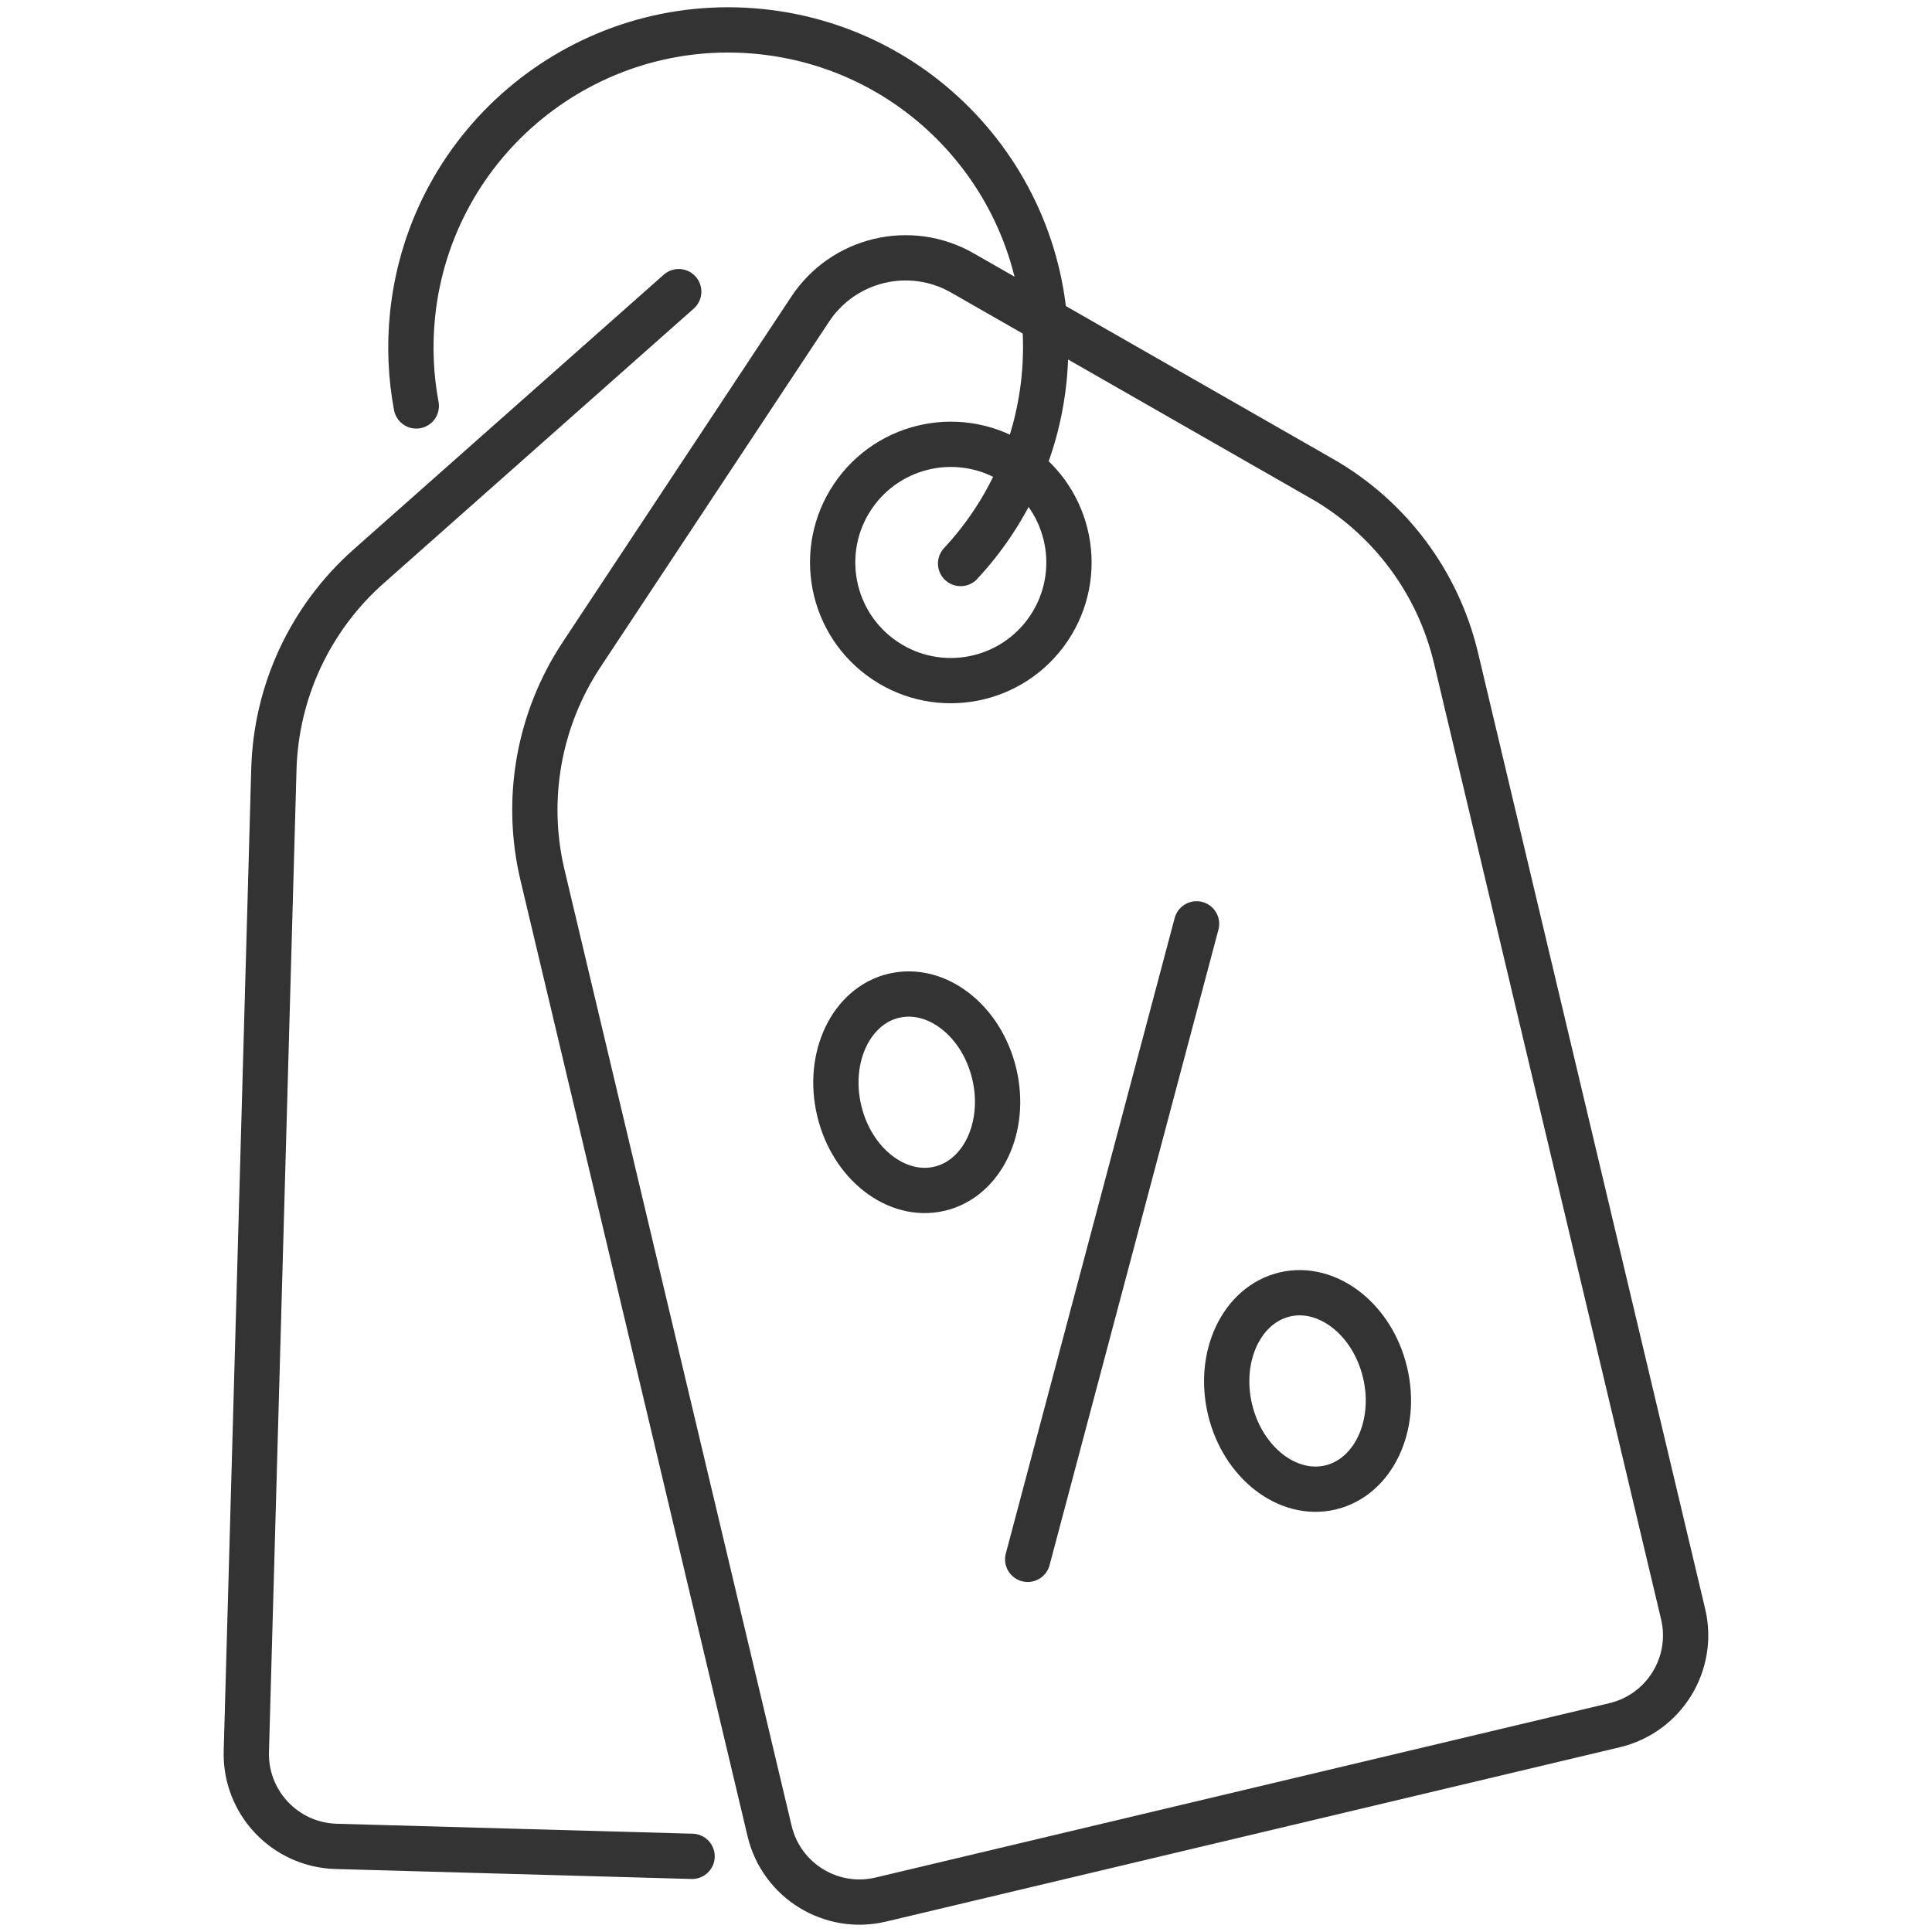
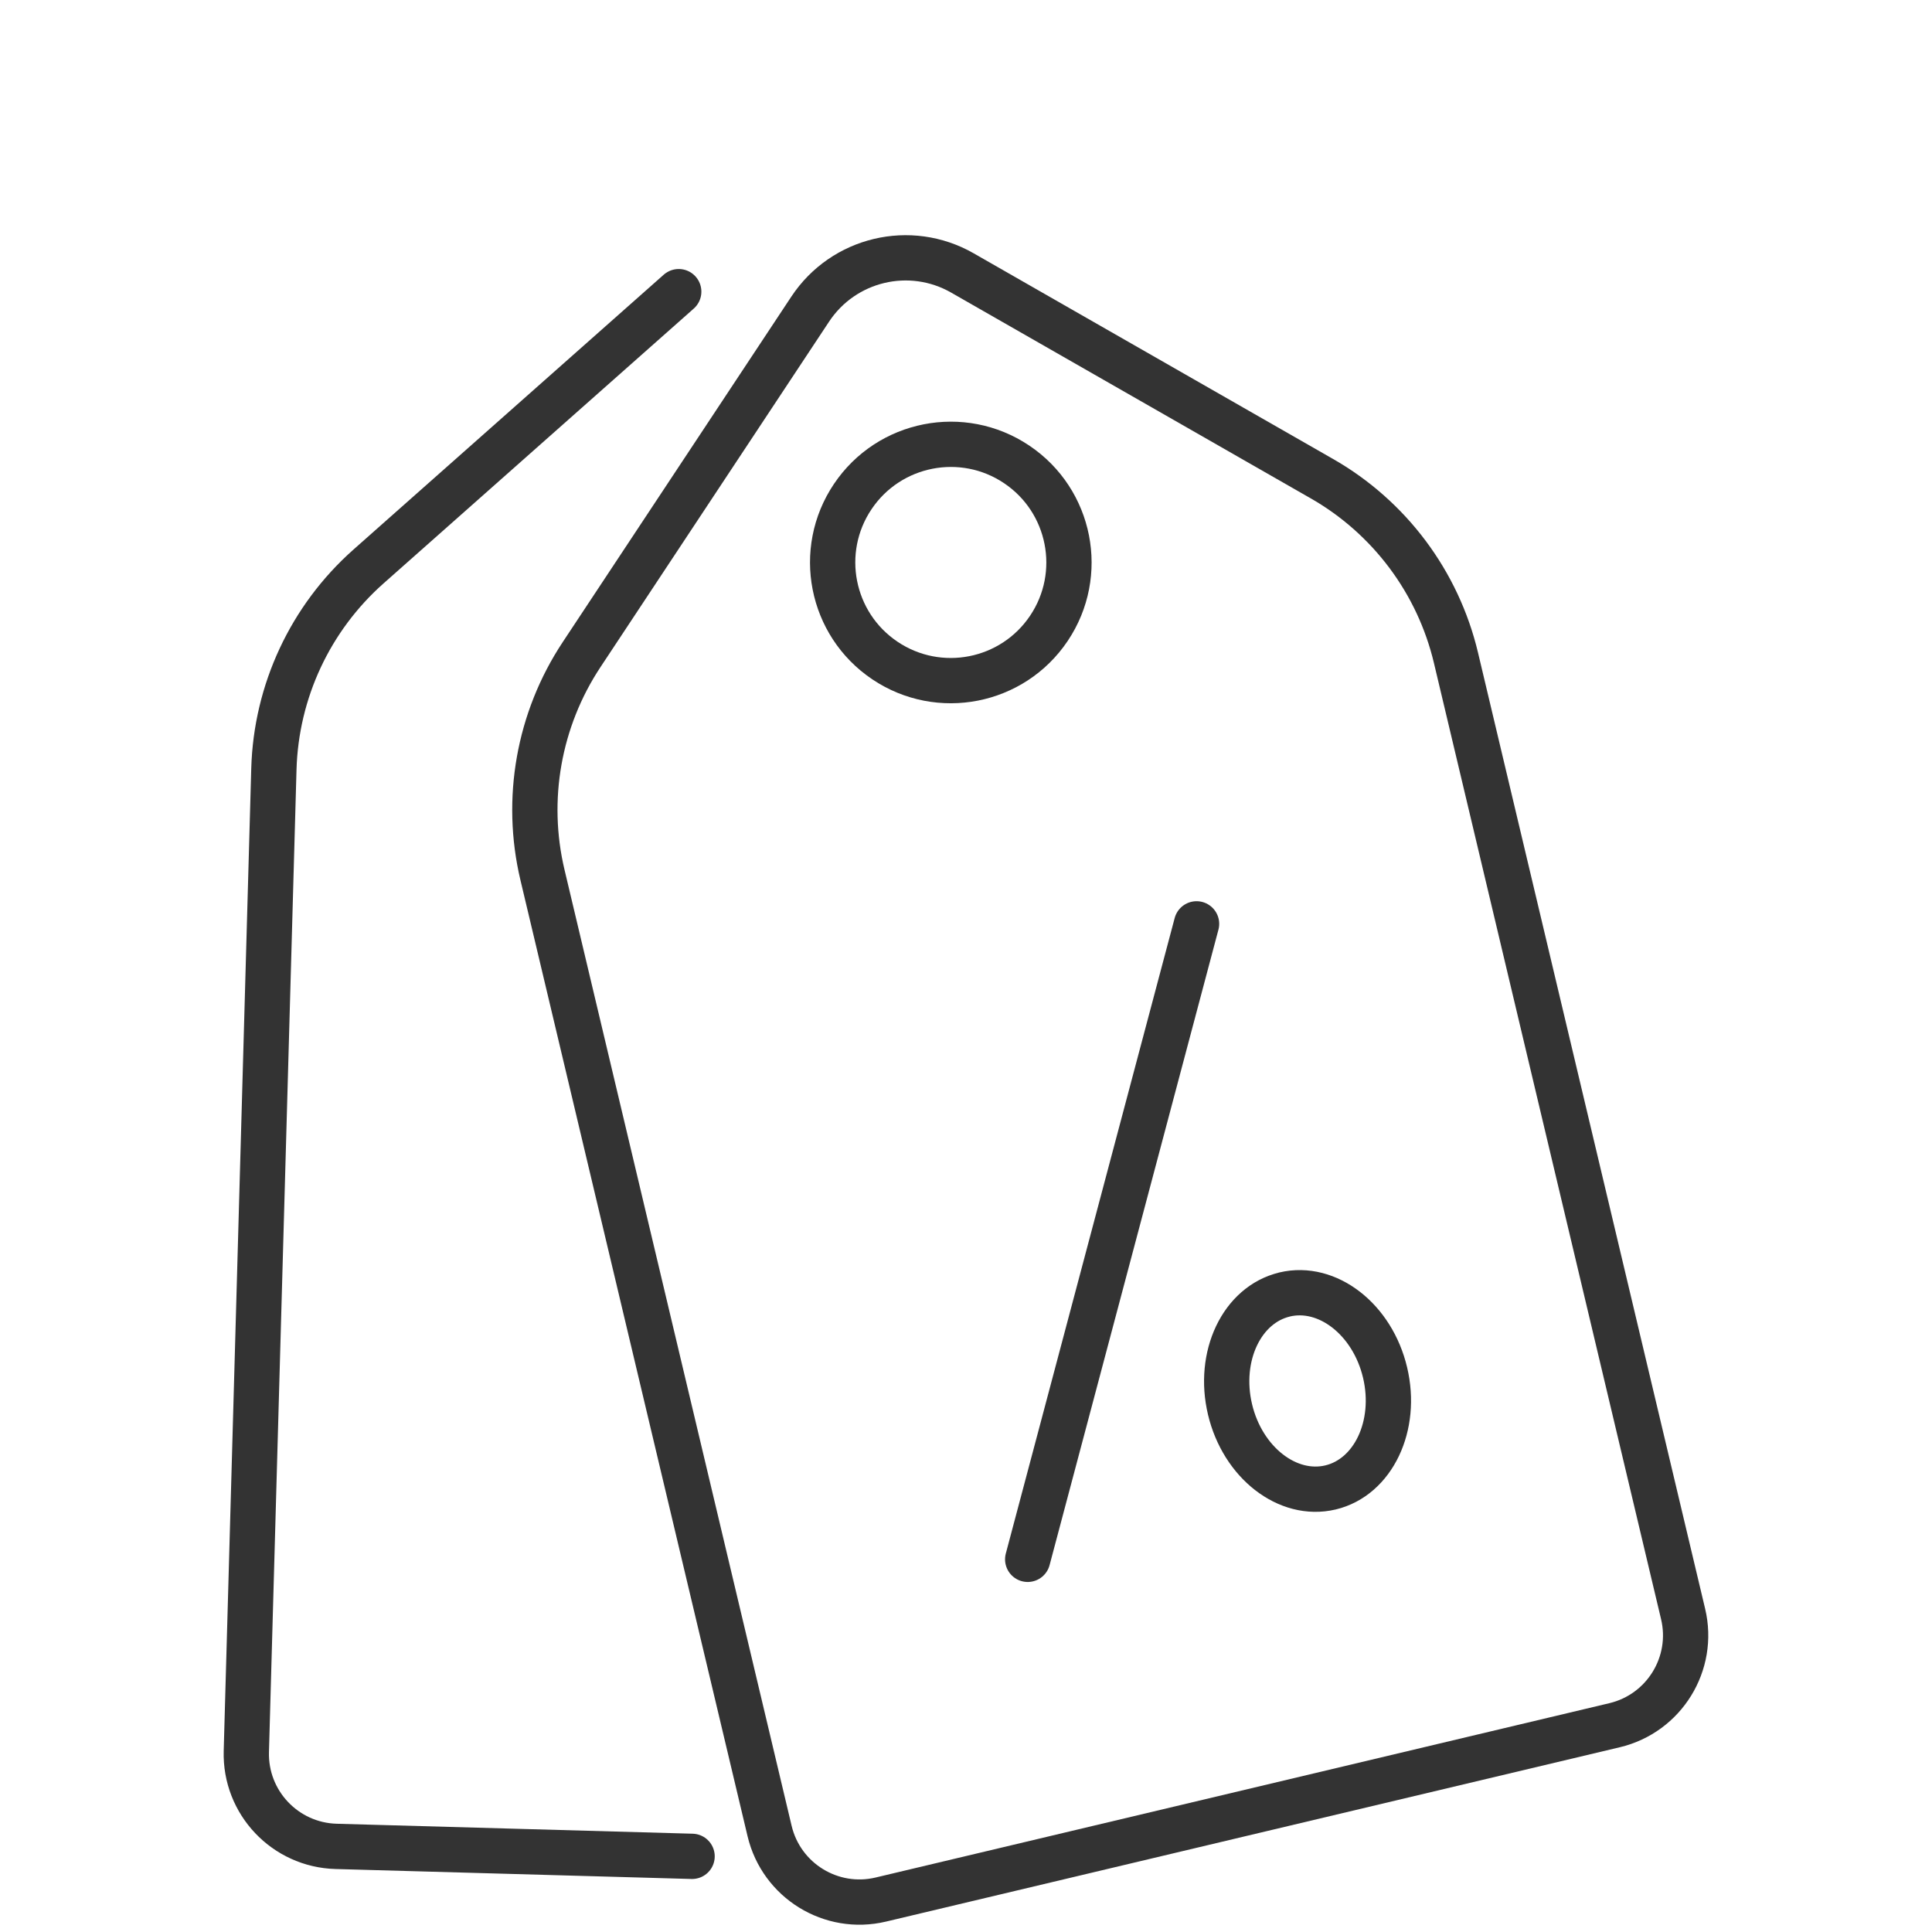
<svg xmlns="http://www.w3.org/2000/svg" id="Layer_1" data-name="Layer 1" viewBox="0 0 512 512">
  <defs>
    <style>
      .cls-1 {
        fill: none;
        stroke: #333;
        stroke-linecap: round;
        stroke-linejoin: round;
        stroke-width: 12px;
      }
    </style>
  </defs>
  <path class="cls-1" d="M350.35,126.87l-95.31-54.54c-13.86-7.93-31.5-3.74-40.32,9.58l-60.6,91.58c-11.37,17.19-15.12,38.32-10.36,58.37l60.19,253.38c3.13,13.16,16.33,21.29,29.48,18.16l194.45-46.2c13.16-3.13,21.29-16.33,18.16-29.48l-60.19-253.38c-4.76-20.05-17.62-37.24-35.51-47.48Z" />
  <path class="cls-1" d="M179.87,77.29l-82.2,72.82c-15.43,13.67-24.51,33.11-25.09,53.72l-7.3,260.32c-.38,13.52,10.27,24.78,23.79,25.16l94.34,2.64" />
  <g>
    <line class="cls-1" x1="317.1" y1="244.83" x2="272.35" y2="413.24" />
-     <path class="cls-1" d="M236.87,263.89c11.34-2.69,23.27,6.58,26.62,20.68,3.35,14.11-3.13,27.75-14.47,30.45-11.34,2.69-23.27-6.57-26.62-20.69-3.35-14.11,3.14-27.75,14.47-30.45h0Z" />
    <path class="cls-1" d="M340.44,343.05c11.34-2.69,23.27,6.57,26.62,20.69,3.35,14.11-3.14,27.75-14.47,30.45-11.34,2.69-23.27-6.58-26.62-20.68-3.35-14.11,3.13-27.75,14.47-30.45h0Z" />
  </g>
  <circle class="cls-1" cx="251.98" cy="149.08" r="31.31" transform="translate(-12.26 275.15) rotate(-56.12)" />
-   <path class="cls-1" d="M110.32,107.58c-1.46-7.77-1.83-15.87-.99-24.14C114.08,37.24,155.39,3.63,201.6,8.37c46.21,4.75,79.82,46.05,75.07,92.26-1.95,18.95-10.04,35.78-22.1,48.71" />
</svg>